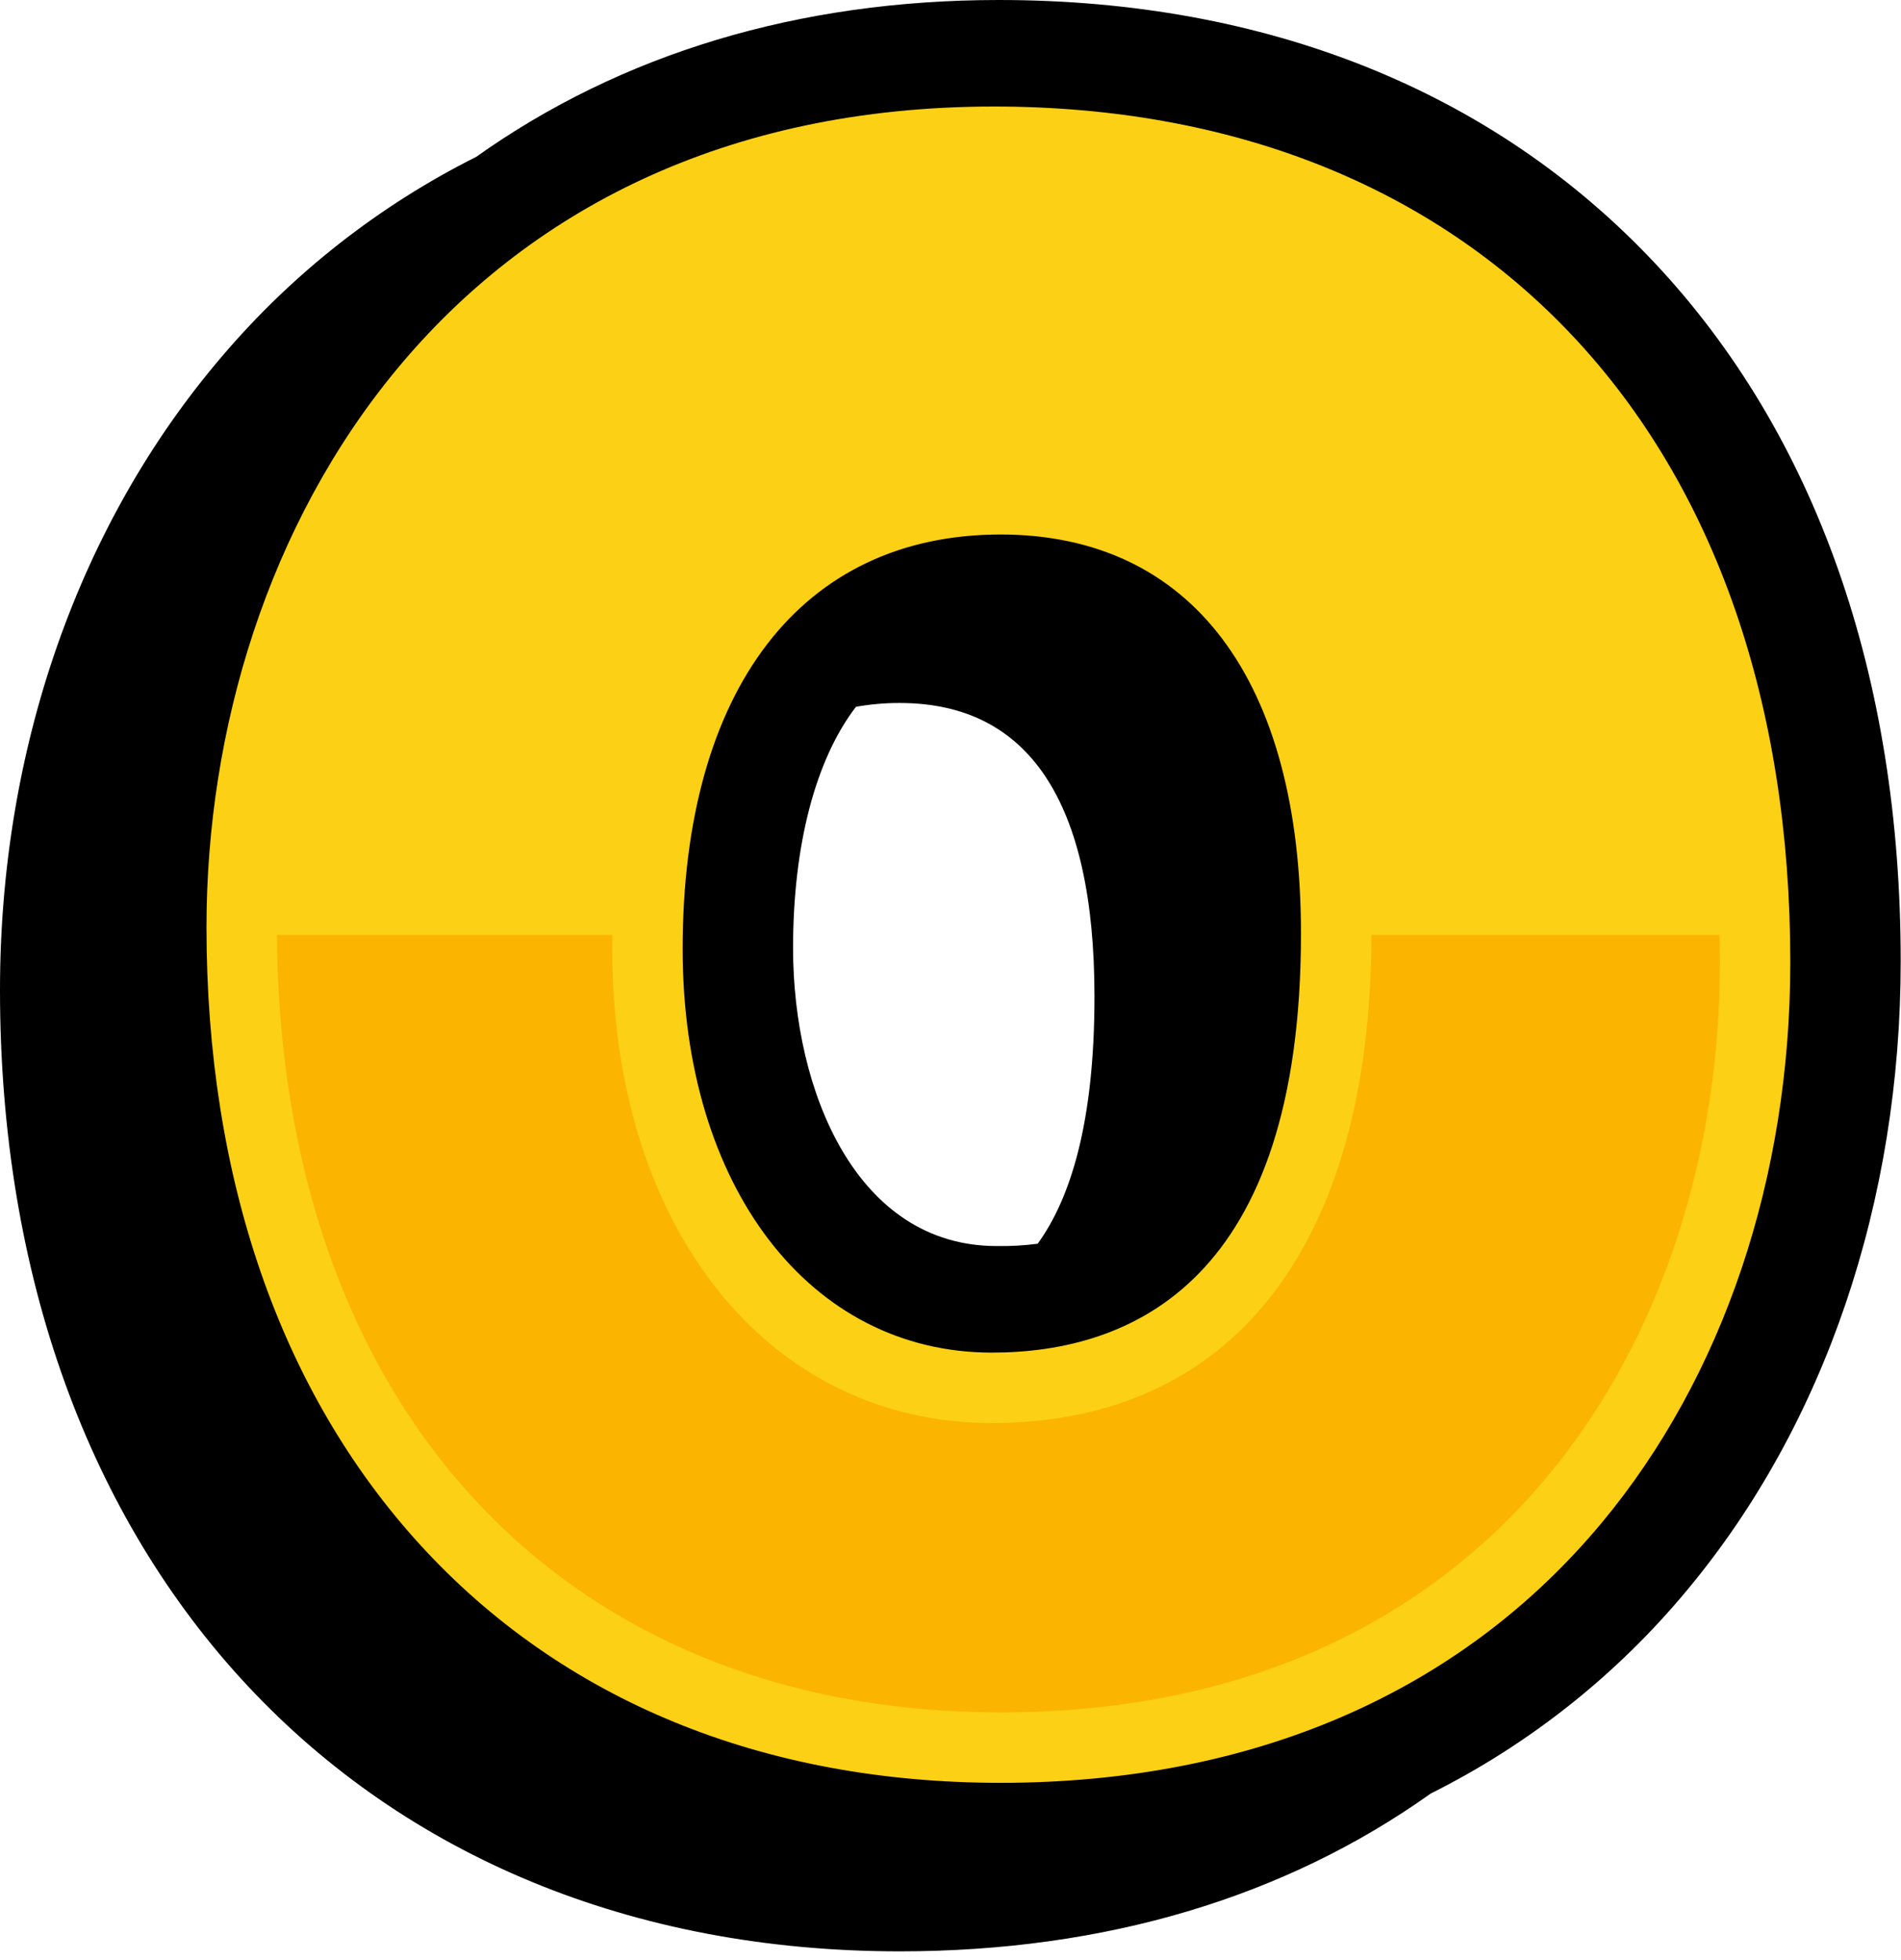
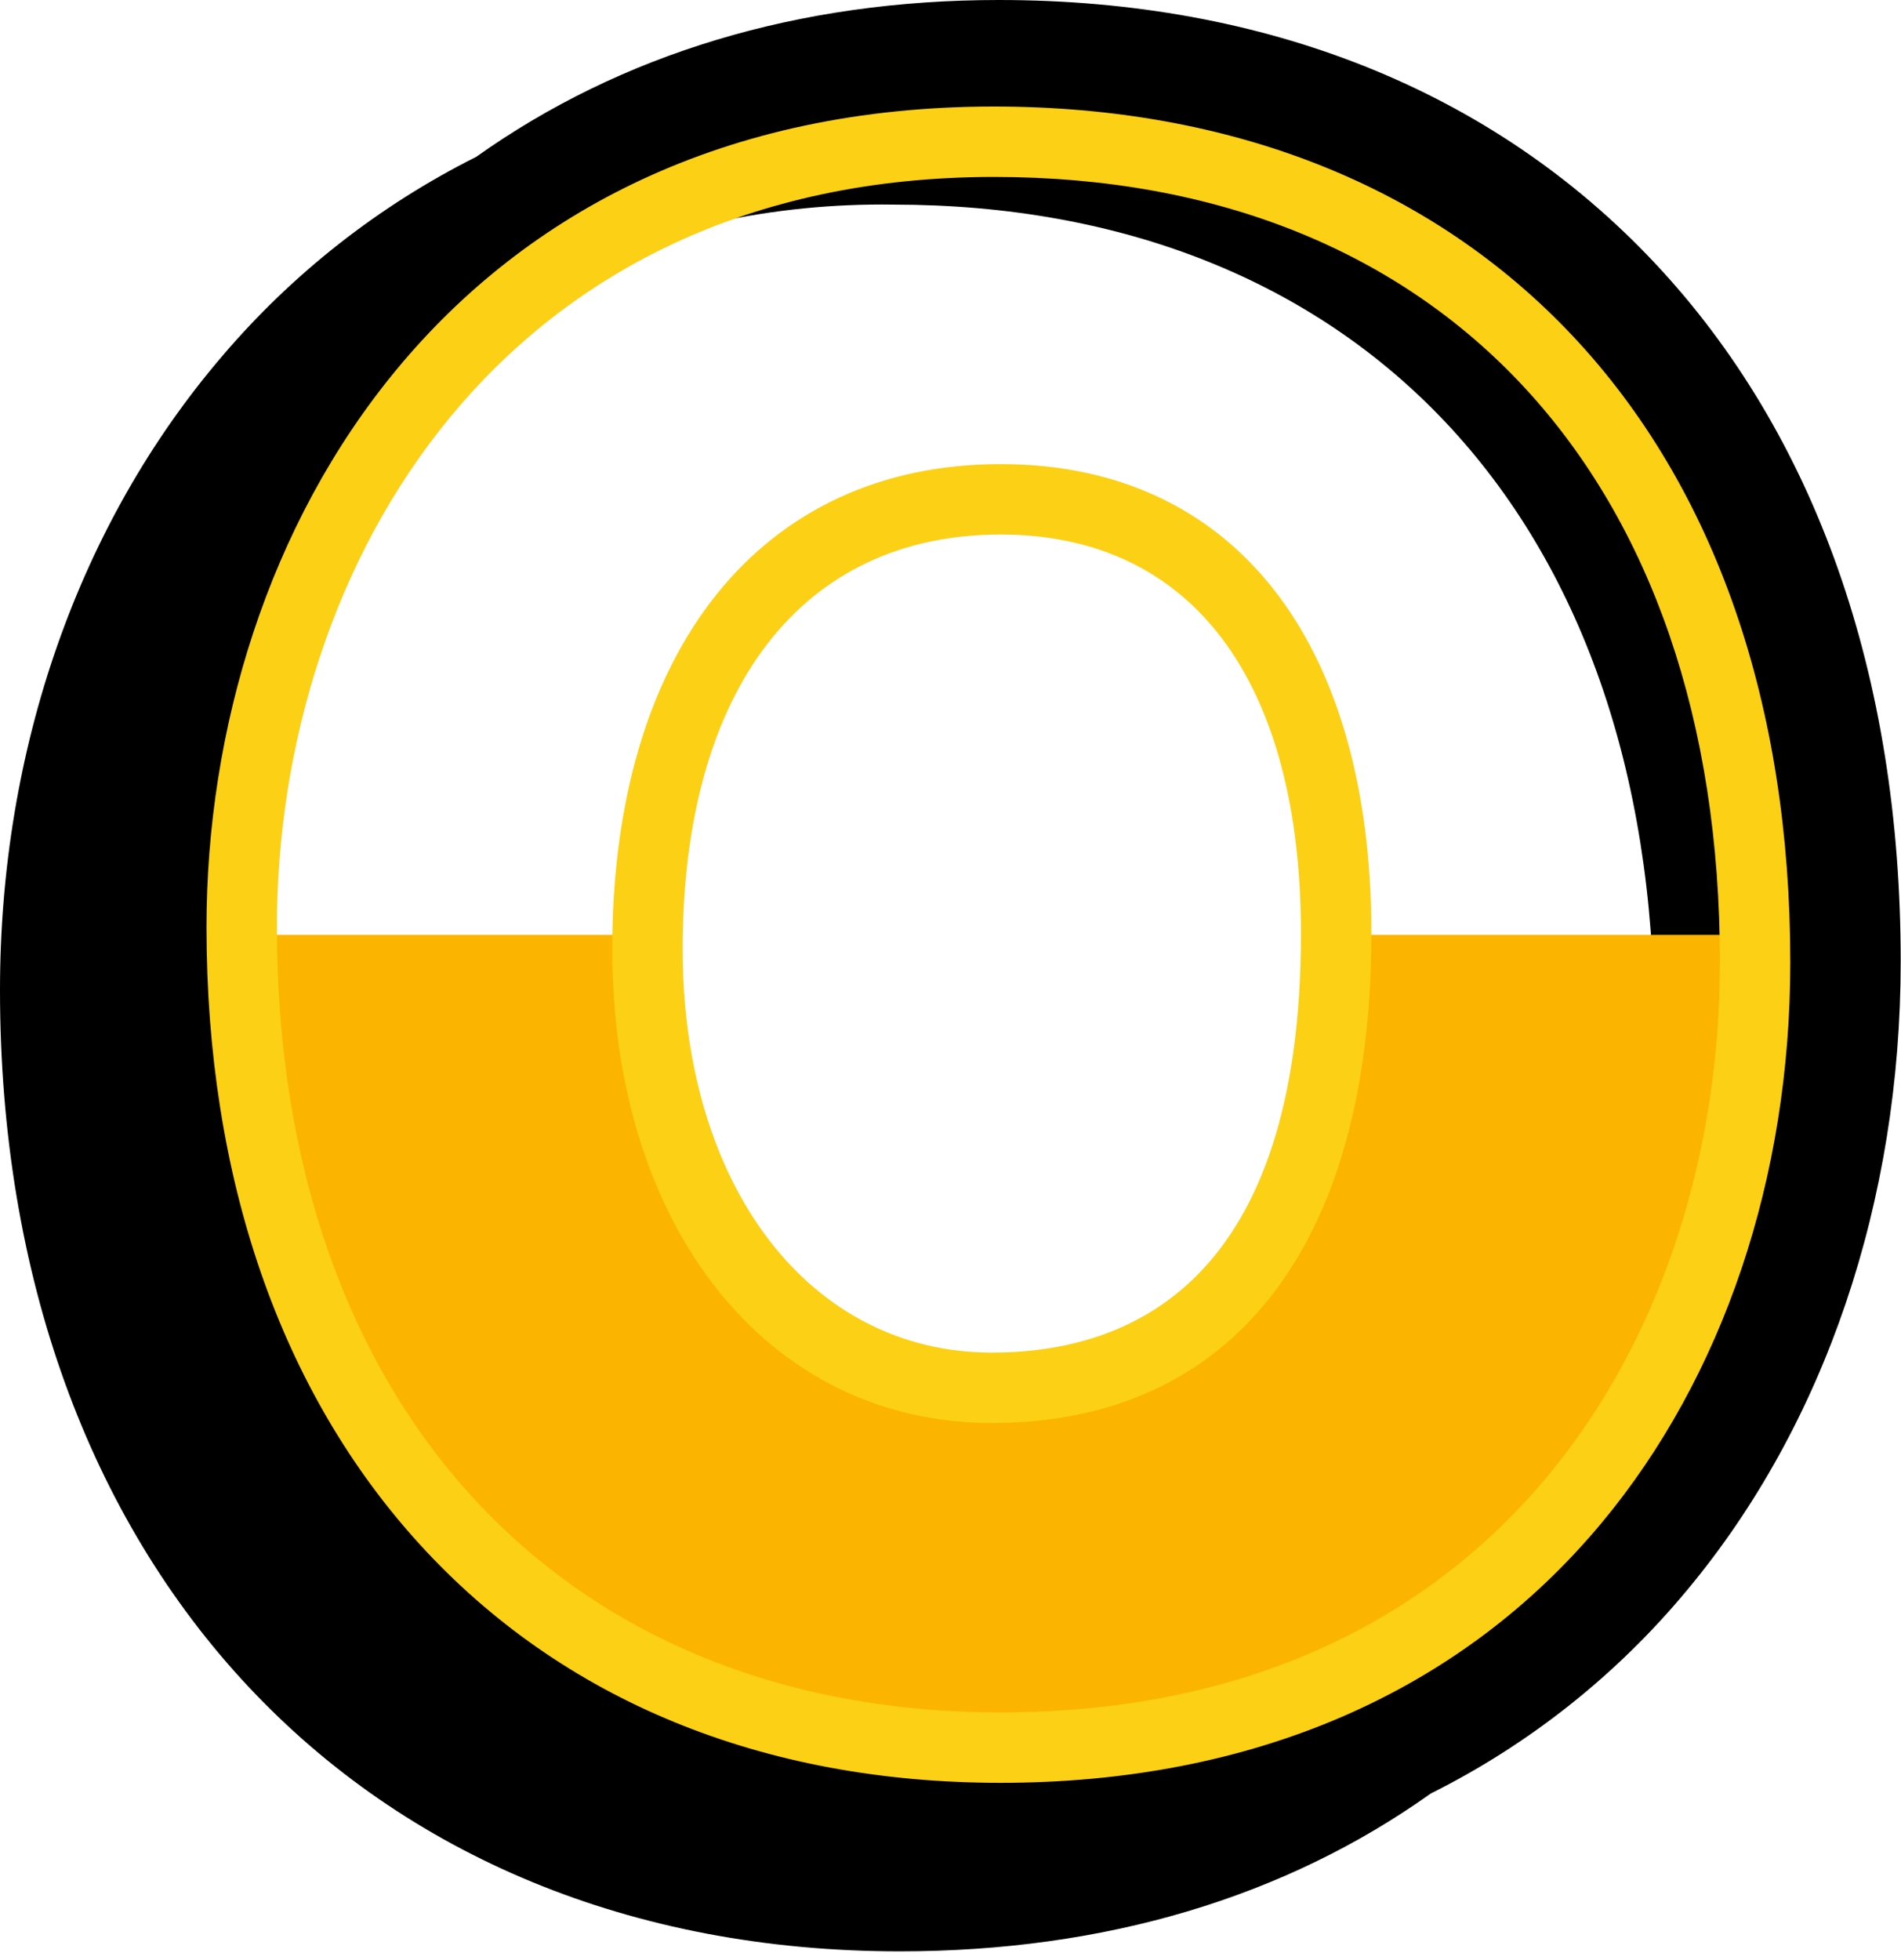
<svg xmlns="http://www.w3.org/2000/svg" width="162" height="167" viewBox="0 0 162 167" fill="none">
  <path d="M141.009 22.4C127.235 7.744 107.909 0 85.116 0C68.039 0 52.929 4.589 40.581 13.364C32.275 17.528 24.895 23.325 18.881 30.407C6.705 44.66 0 63.816 0 84.345C0 133.336 30.813 166.252 76.674 166.252C94.182 166.252 109.527 161.636 121.92 152.809C130.339 148.605 137.79 142.692 143.796 135.447C155.518 121.376 161.974 102.361 161.974 81.904C161.976 57.57 154.726 36.994 141.009 22.4ZM85.677 148.817C45.863 148.817 21.005 120.591 21.005 78.91C21.005 57.51 29.541 36.425 46.638 23.81C55.847 19.465 65.928 17.283 76.11 17.432C115.362 17.432 140.97 43.785 140.97 87.339C140.97 108.352 133.037 129.654 115.811 142.41C107.428 146.459 97.427 148.817 85.677 148.817Z" fill="black" />
-   <path d="M85.677 42.462C77.821 42.462 71.367 44.985 66.477 49.544C53.64 54.049 46.577 67.511 46.577 86.21C46.577 107.147 57.977 123.594 75.921 123.594C83.967 123.594 90.286 121.109 94.969 116.622C108.069 112.193 114.269 98.499 114.269 79.47C114.276 54.426 102.312 42.462 85.677 42.462ZM84.929 106.162C73.011 106.162 67.583 93.004 67.583 80.778C67.583 72.033 69.483 64.734 72.939 60.225V60.22C74.17 59.999 75.418 59.89 76.669 59.894C87.683 59.894 93.269 68.308 93.269 84.901C93.269 95.707 91.204 102.137 88.43 105.964C87.269 106.116 86.099 106.182 84.929 106.162Z" fill="black" />
-   <path d="M149.974 81.982C149.974 115.064 130.347 148.895 85.674 148.895C45.86 148.895 21.002 120.669 21.002 78.988C21.002 45.158 42.311 12.075 85.113 12.075C124.366 12.075 149.974 38.429 149.974 81.982ZM85.674 42.54C66.422 42.54 55.58 57.68 55.58 80.856C55.58 101.794 66.98 118.24 84.926 118.24C104.926 118.24 114.272 102.914 114.272 79.548C114.273 54.504 102.31 42.54 85.675 42.54H85.674Z" fill="#FCD015" />
  <path d="M85.266 148.895C76.1 149 67.002 147.298 58.494 143.886C50.771 140.725 43.836 135.906 38.182 129.768C32.429 123.434 28.026 115.994 25.243 107.903C22.13 98.811 20.559 89.263 20.594 79.653H55.182C55.176 80.032 55.172 80.437 55.172 80.853C55.141 85.819 55.835 90.762 57.234 95.527C58.473 99.802 60.465 103.821 63.116 107.396C65.566 110.701 68.726 113.415 72.362 115.339C76.118 117.277 80.29 118.273 84.517 118.239C89.005 118.325 93.454 117.383 97.523 115.487C101.176 113.693 104.32 111.011 106.668 107.687C109.215 104.003 111.049 99.875 112.074 95.515C113.316 90.321 113.917 84.994 113.864 79.653H149.541C149.558 80.44 149.566 81.224 149.566 81.982C149.567 86.124 149.256 90.26 148.635 94.355C148.017 98.438 147.069 102.463 145.801 106.393C143.33 114.221 139.381 121.503 134.168 127.844C128.743 134.38 121.9 139.594 114.159 143.092C105.054 147.071 95.201 149.05 85.266 148.895Z" fill="#FBB500" />
  <path d="M85.268 151.895C65.013 151.895 47.902 144.875 35.785 131.595C23.885 118.551 17.596 100.361 17.596 78.989C17.596 45.317 38.596 9.076 84.707 9.076C104.953 9.076 122.012 15.842 134.042 28.642C146.161 41.542 152.566 59.982 152.566 81.984C152.566 100.34 146.851 117.309 136.474 129.766C124.413 144.242 106.706 151.895 85.268 151.895ZM84.707 15.075C42.719 15.075 23.596 48.206 23.596 78.988C23.596 119.632 47.803 145.895 85.268 145.895C127.612 145.895 146.568 113.795 146.568 81.983C146.566 40.713 122.863 15.075 84.707 15.075ZM84.52 121.24C65.475 121.24 52.174 104.633 52.174 80.856C52.174 55.371 64.854 39.54 85.268 39.54C105.054 39.54 116.868 54.496 116.868 79.548C116.866 106.044 105.076 121.24 84.52 121.24ZM85.268 45.54C68.302 45.54 58.174 58.74 58.174 80.856C58.174 101.101 69.008 115.24 84.52 115.24C96.539 115.24 110.866 109.048 110.866 79.548C110.866 57.935 101.536 45.54 85.268 45.54Z" fill="#FCD015" />
</svg>